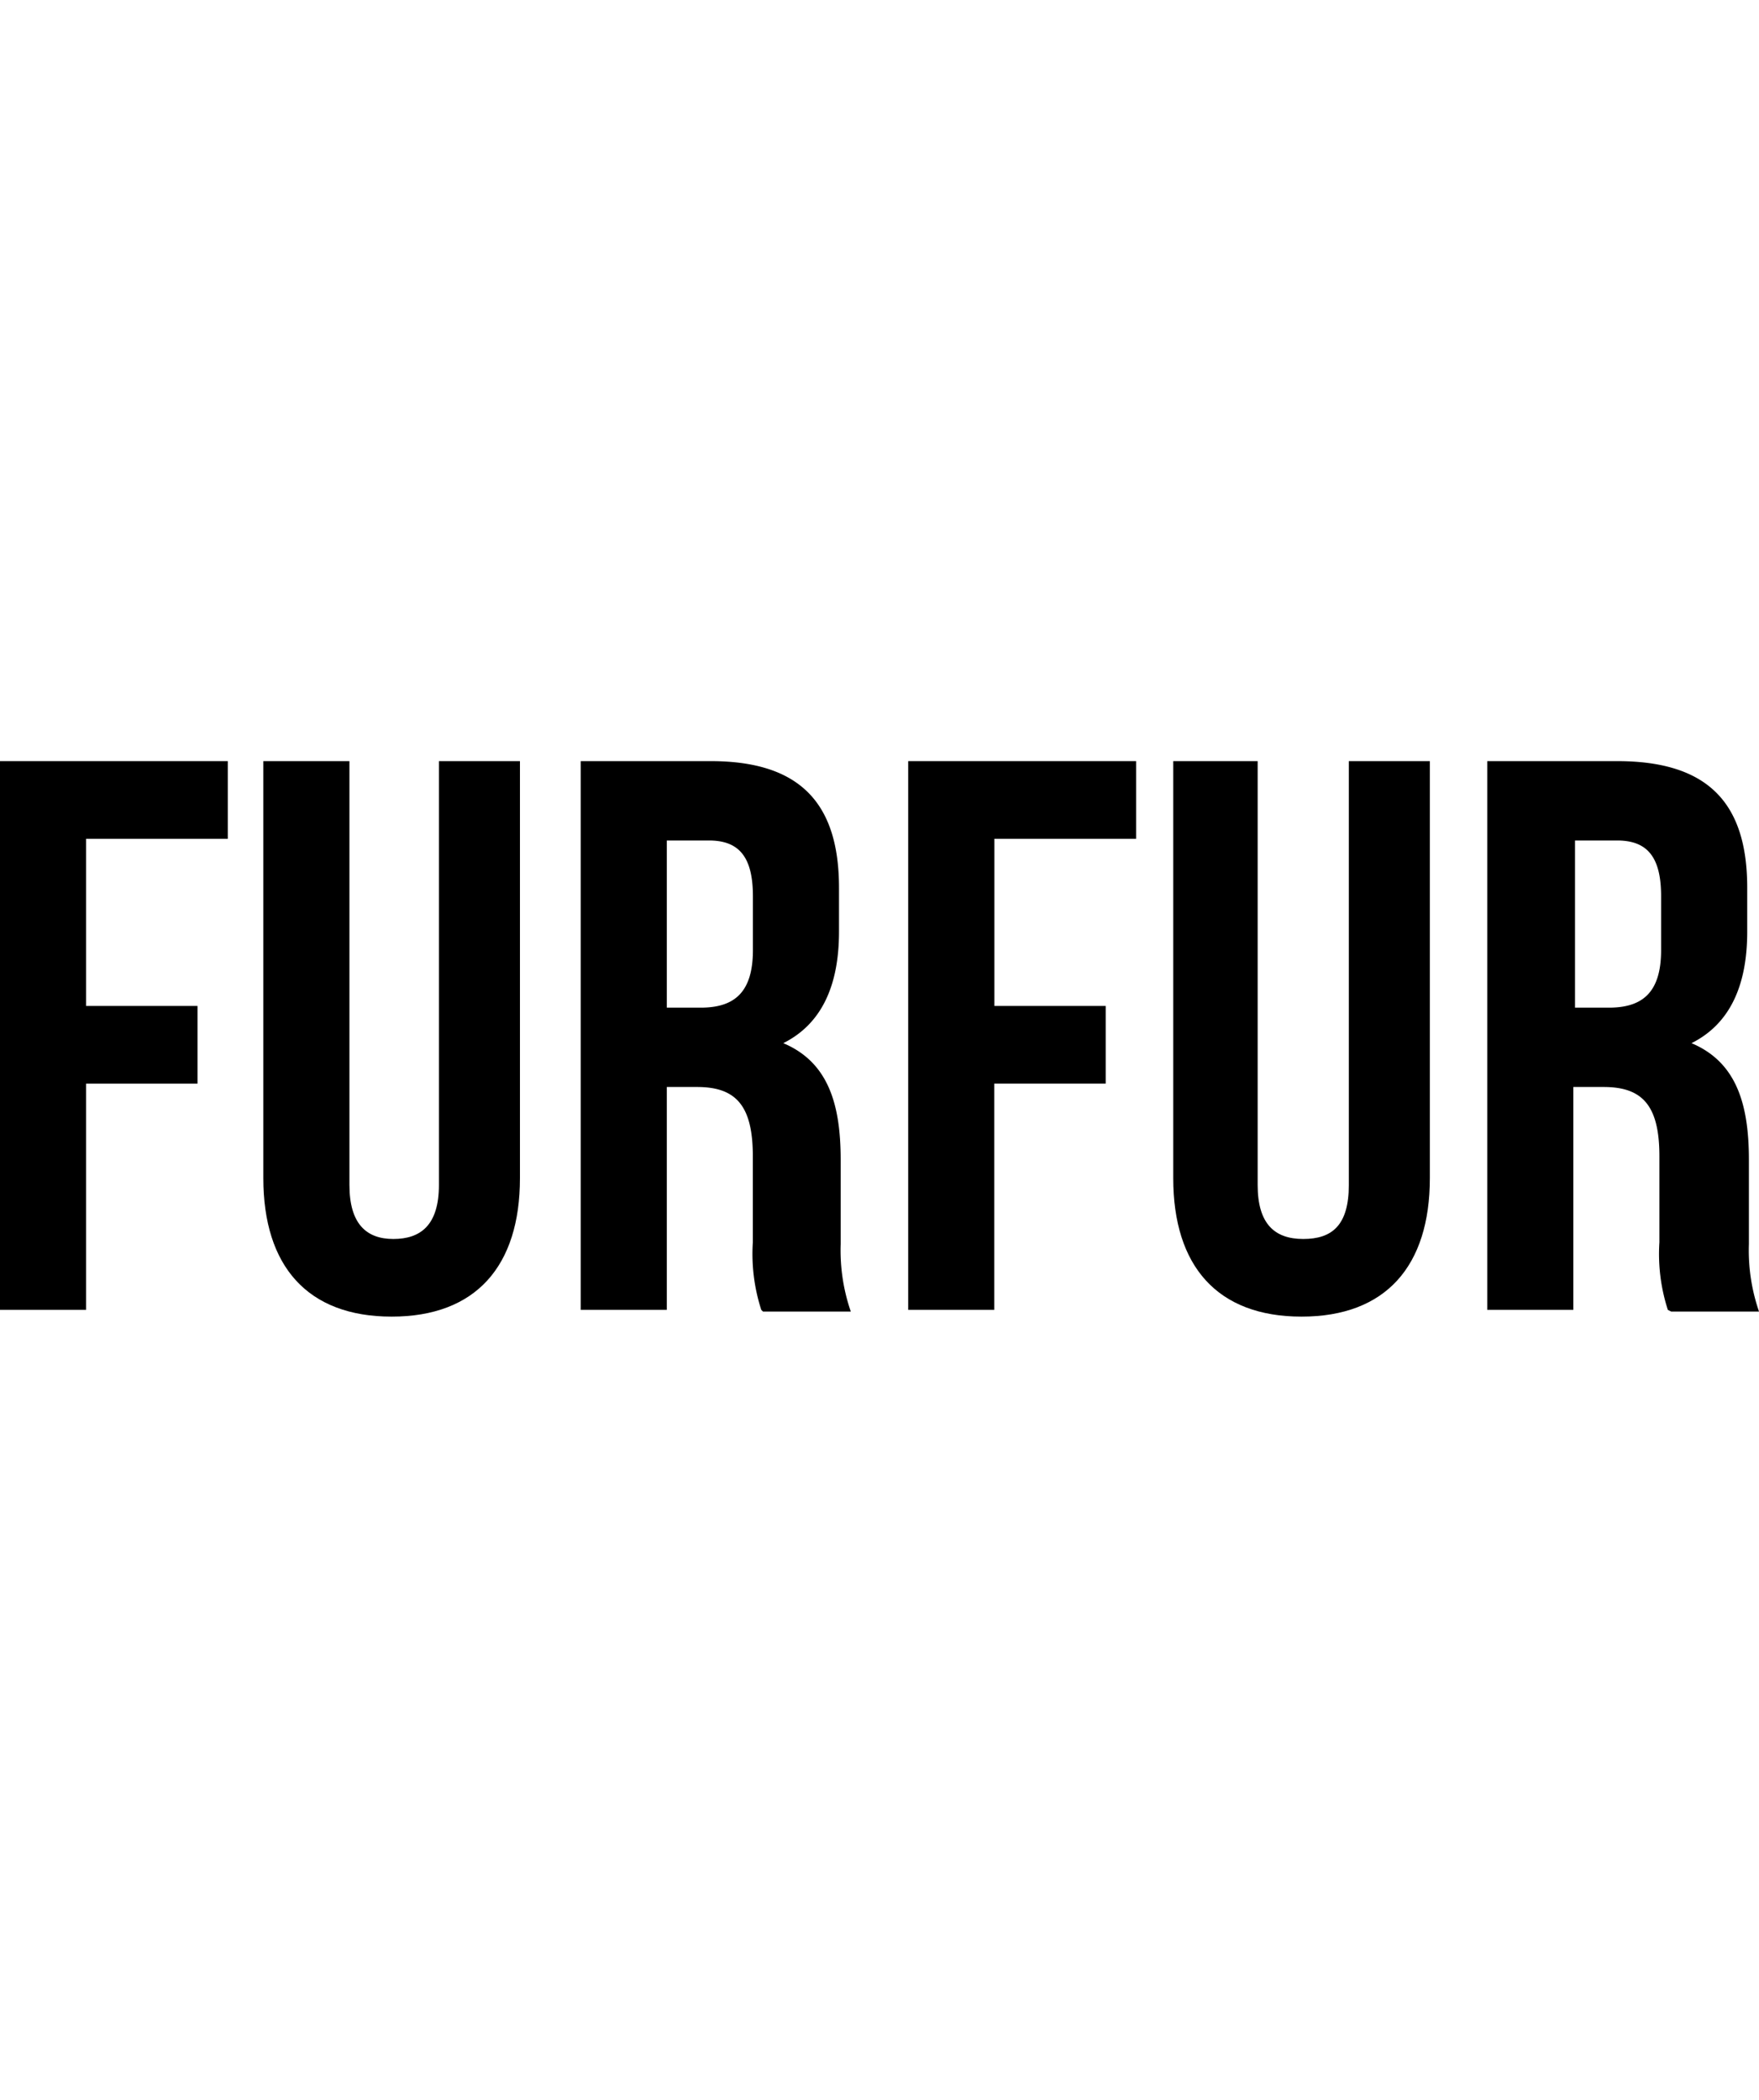
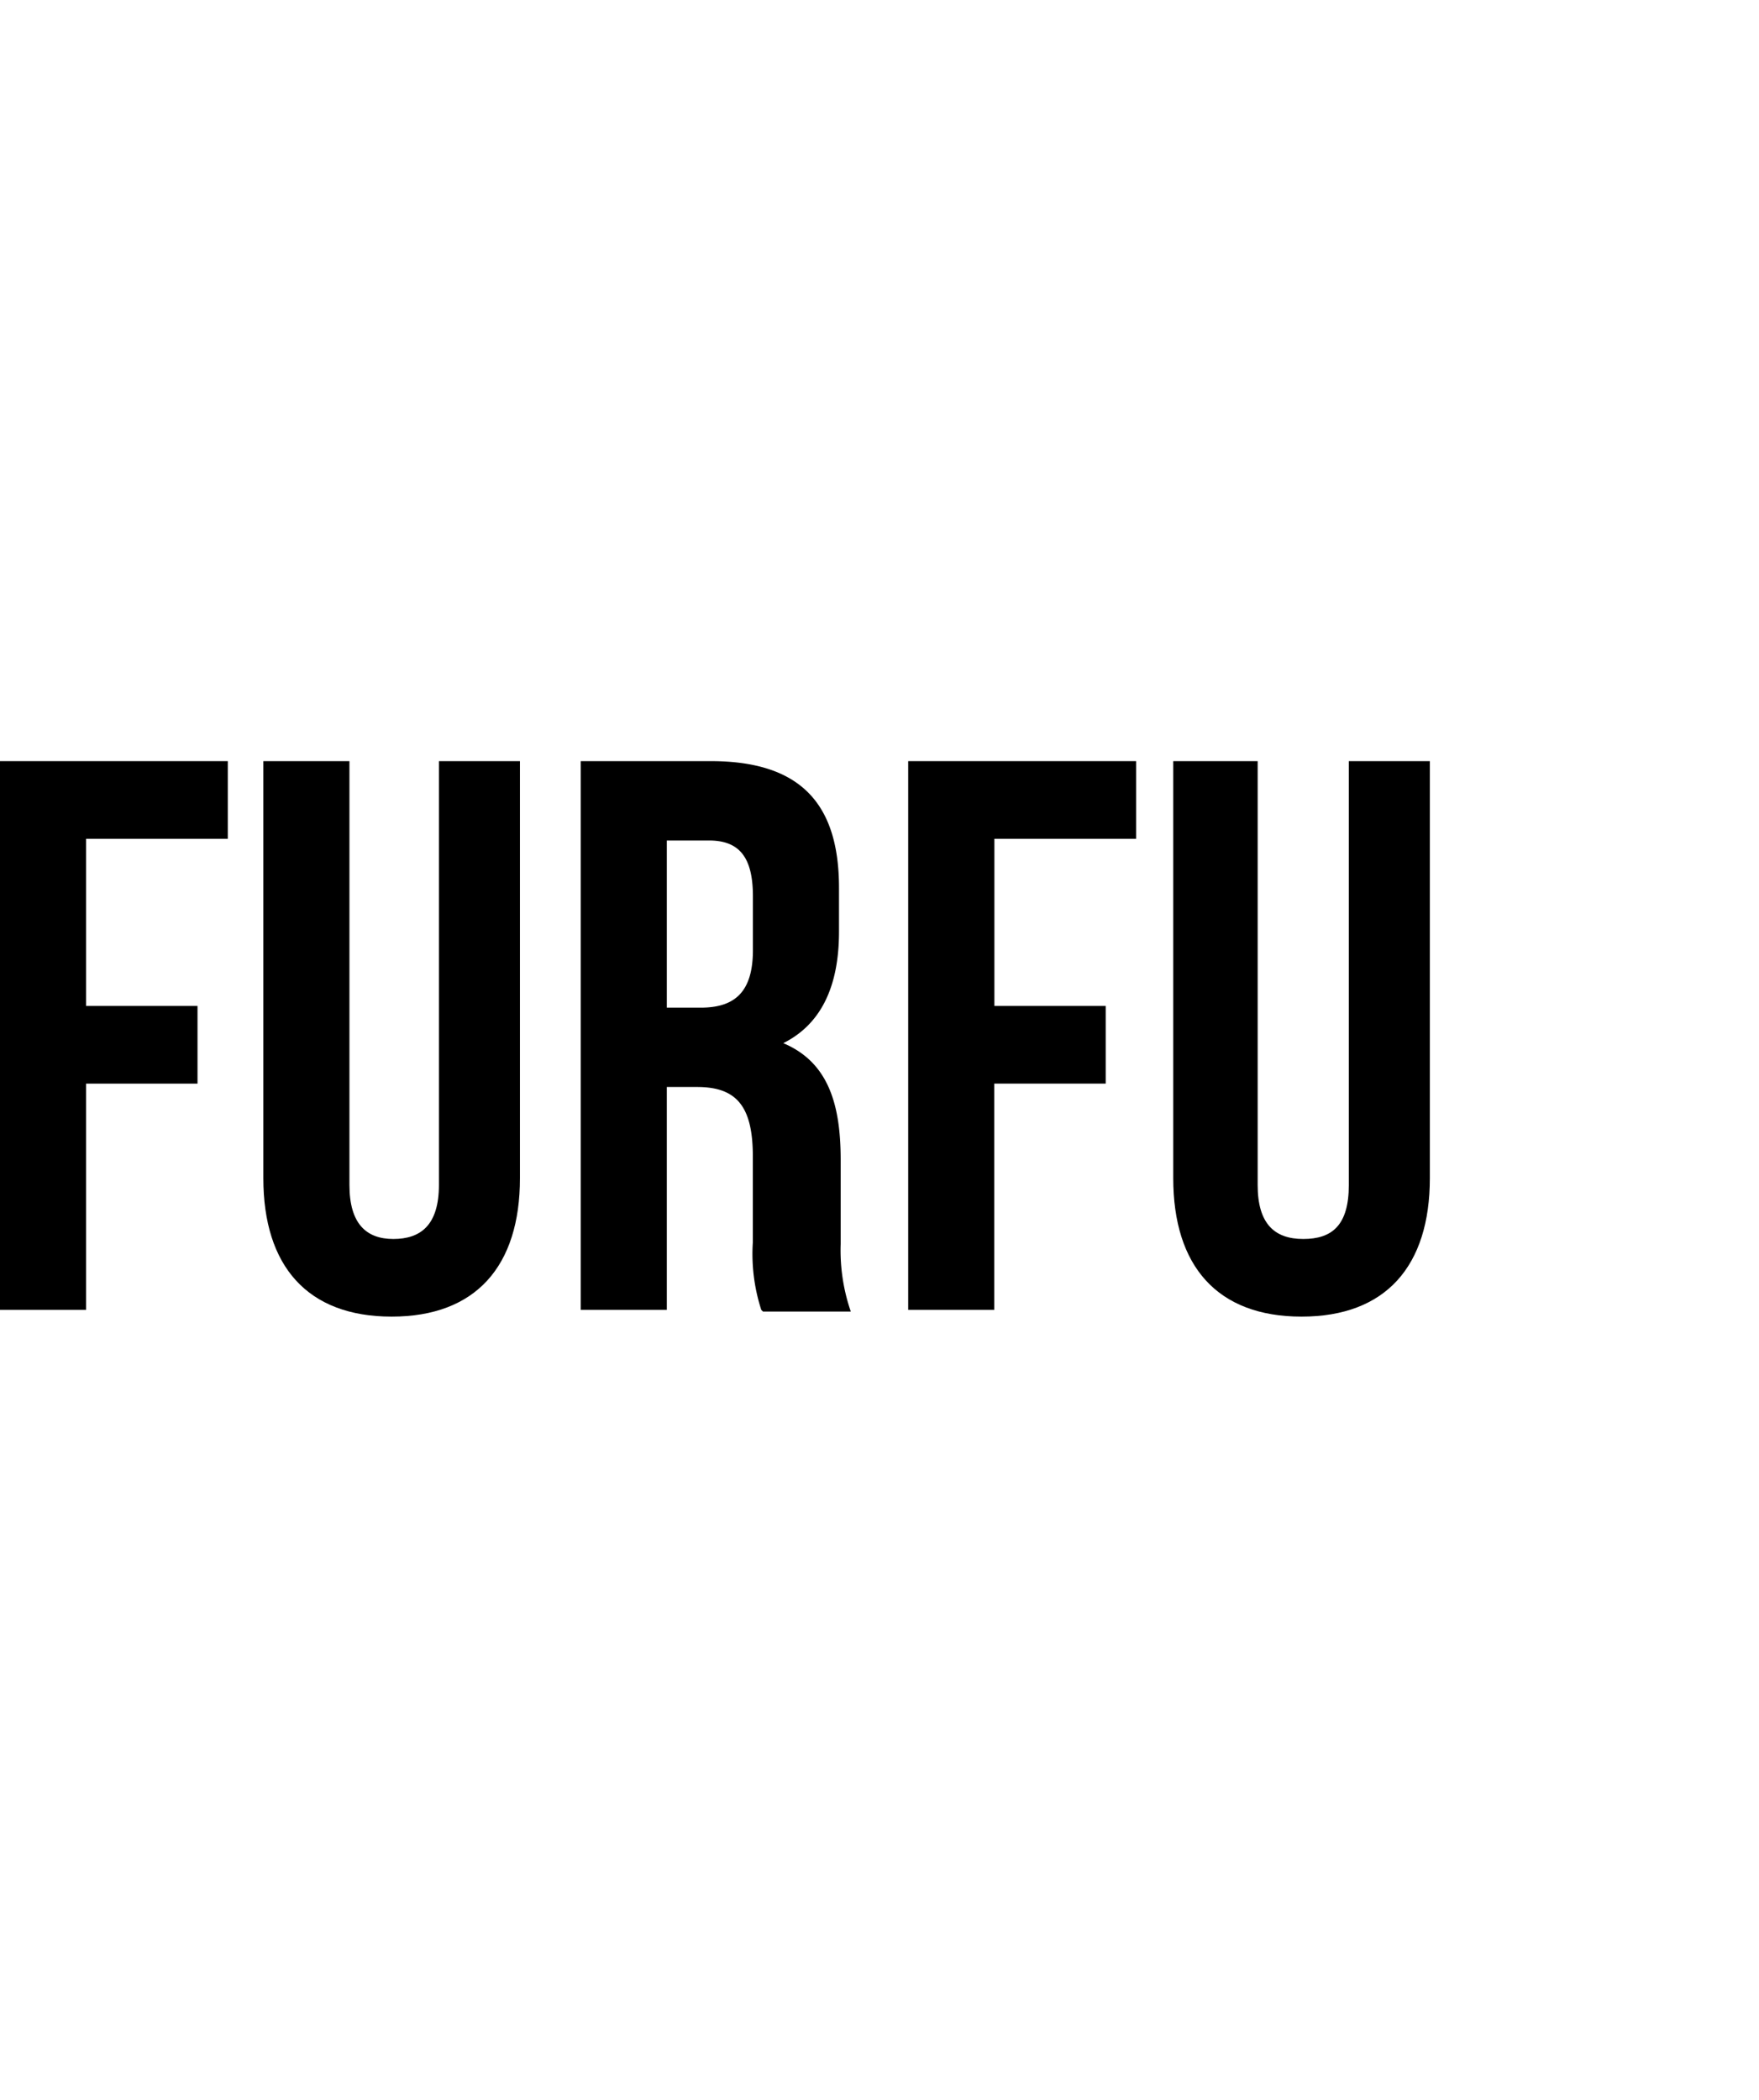
<svg xmlns="http://www.w3.org/2000/svg" width="67.035" height="80" viewBox="0 0 67.035 80">
  <g id="グループ_13748" data-name="グループ 13748" transform="translate(-1214 6931)">
    <g id="グループ_13734" data-name="グループ 13734">
      <rect id="長方形_5987" data-name="長方形 5987" width="67.035" height="80" transform="translate(1214 -6931)" fill="none" />
      <g id="furfur" transform="translate(1214 -6902)">
        <path id="パス_51036" data-name="パス 51036" d="M18.881,0V16.148c0,1.48.643,2.059,1.673,2.059s1.737-.515,1.737-2.059V0h3.088V15.89c0,3.345-1.673,5.275-4.889,5.275S15.6,19.236,15.6,15.89V0h3.281Z" transform="translate(-5.564)" />
        <path id="パス_51037" data-name="パス 51037" d="M37.681,2.959V9.393h1.287c1.222,0,1.994-.515,1.994-2.187V5.147c0-1.48-.515-2.123-1.673-2.123H37.681Zm3.6,17.949a6.913,6.913,0,0,1-.322-2.573V15.054c0-1.93-.643-2.638-2.123-2.638H37.681v8.492H34.4V0h4.954c3.41,0,4.889,1.608,4.889,4.825V6.5q0,3.184-2.123,4.246c1.673.708,2.187,2.252,2.187,4.439V18.4a7.153,7.153,0,0,0,.386,2.573H41.348Z" transform="translate(-12.269)" />
        <path id="パス_51038" data-name="パス 51038" d="M72.717,0V16.148c0,1.48.643,2.059,1.737,2.059s1.737-.515,1.737-2.059V0h3.088V15.89c0,3.345-1.673,5.275-4.889,5.275S69.5,19.236,69.5,15.89V0h3.281Z" transform="translate(-24.788)" />
-         <path id="パス_51039" data-name="パス 51039" d="M91.445,2.959V9.393h1.287c1.222,0,1.994-.515,1.994-2.187V5.147c0-1.48-.515-2.123-1.673-2.123H91.445Zm3.538,17.949a6.913,6.913,0,0,1-.322-2.573V15.054c0-1.93-.643-2.638-2.123-2.638H91.381v8.492H88.1V0h4.954c3.474,0,4.954,1.608,4.954,4.825V6.5q0,3.184-2.123,4.246c1.673.708,2.187,2.252,2.187,4.439V18.4a7.153,7.153,0,0,0,.386,2.573H95.112Z" transform="translate(-31.422)" />
        <path id="パス_51040" data-name="パス 51040" d="M0,0V20.908H3.281V12.288H7.527V9.328H3.281V2.959h5.4V0Z" />
        <path id="パス_51041" data-name="パス 51041" d="M57.081,9.328h4.246v2.959H57.081v8.621H53.8V0h8.685V2.959h-5.4V9.328Z" transform="translate(-19.189)" />
      </g>
    </g>
  </g>
</svg>